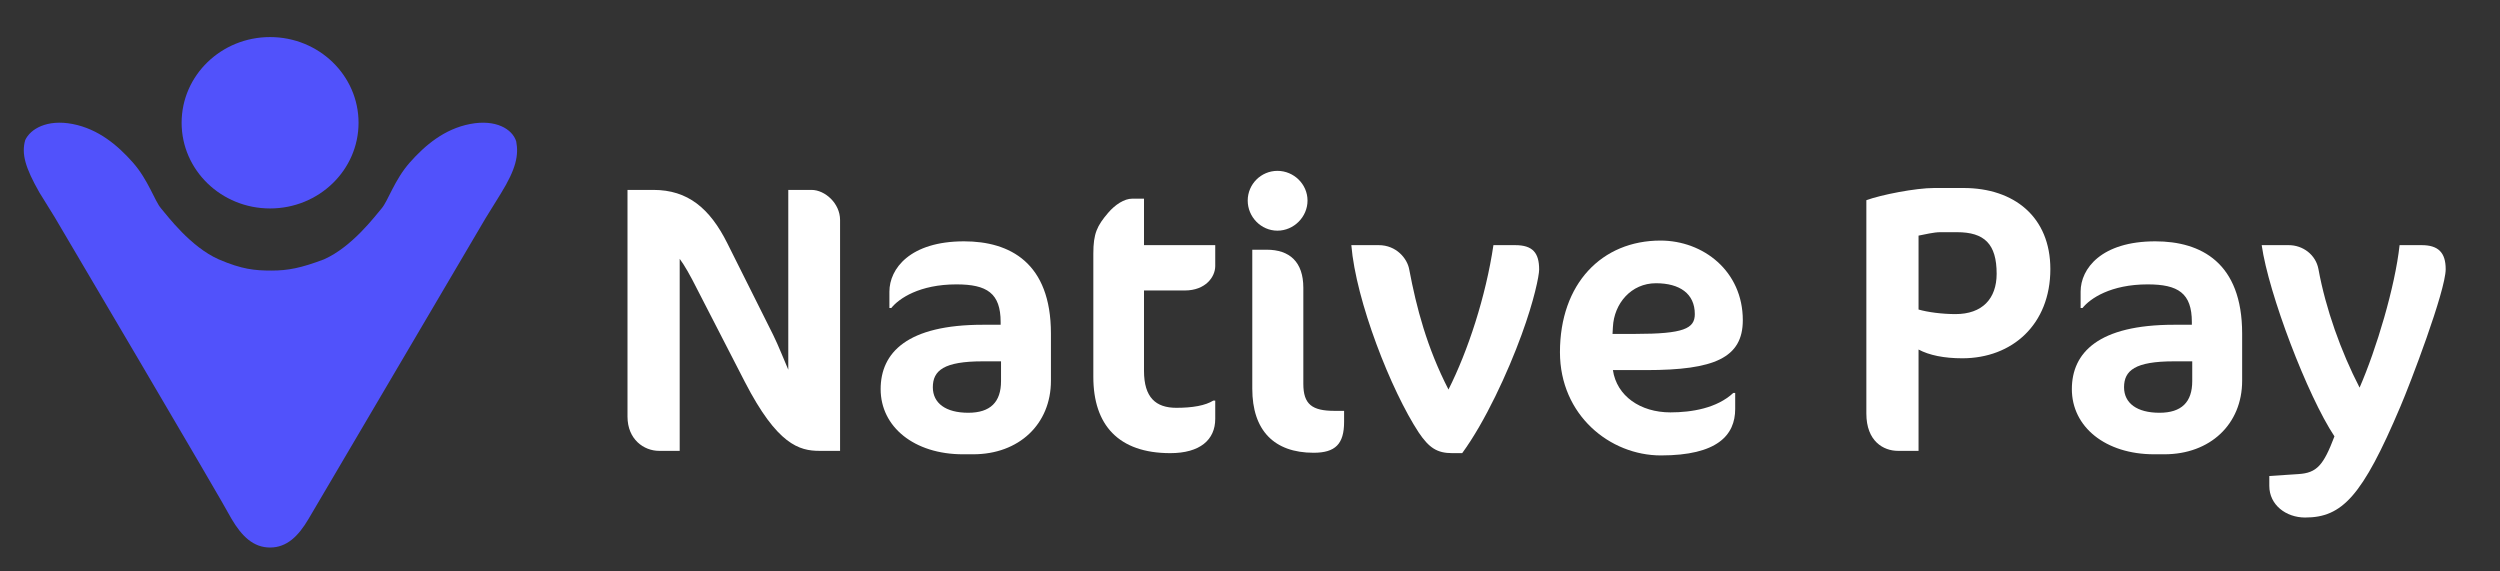
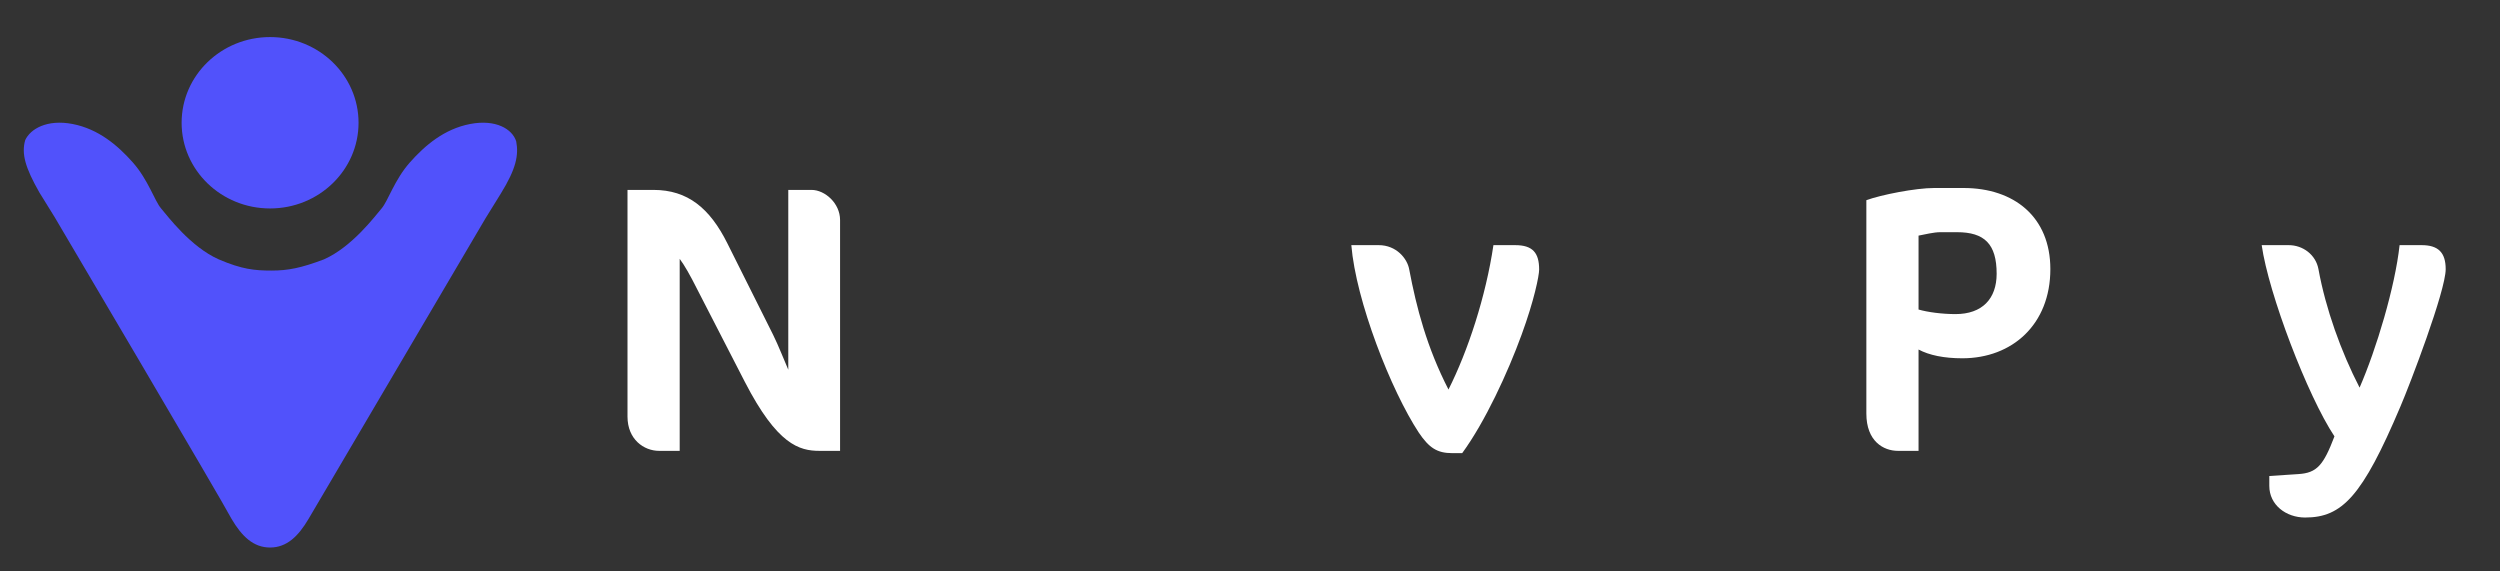
<svg xmlns="http://www.w3.org/2000/svg" width="105" height="24" viewBox="0 0 105 24" fill="none">
  <rect x="0" y="0" width="105" height="24" fill="#333333" stroke="none" />
  <path d="M35.283 18.936H34.419C33.572 18.936 32.644 18.68 31.284 16.04L29.284 12.152C28.98 11.544 28.739 11.128 28.547 10.872V18.936H27.683C27.044 18.936 26.355 18.456 26.355 17.496V7.976H27.444C28.884 7.976 29.811 8.744 30.547 10.216L32.468 14.056C32.691 14.504 32.947 15.16 33.108 15.528V7.976H34.084C34.644 7.976 35.283 8.536 35.283 9.24V18.936Z" fill="white" />
-   <path d="M44.139 15.992C44.139 17.816 42.795 19.08 40.875 19.08H40.443C38.395 19.08 36.987 17.928 36.987 16.344C36.987 14.808 38.107 13.64 41.275 13.64H42.027V13.528C42.027 12.312 41.451 11.944 40.171 11.944C38.619 11.944 37.755 12.536 37.435 12.936H37.355V12.248C37.355 11.288 38.219 10.136 40.491 10.136C42.411 10.136 44.139 11.032 44.139 14.008V15.992ZM42.043 16.008V15.176H41.275C39.643 15.176 39.179 15.56 39.179 16.264C39.179 16.936 39.723 17.336 40.667 17.336C41.595 17.336 42.043 16.888 42.043 16.008Z" fill="white" />
-   <path d="M45.92 10.648C45.92 9.8 46.08 9.48 46.544 8.936C46.832 8.6 47.216 8.344 47.552 8.344H48.048V10.296H51.04V11.176C51.04 11.624 50.64 12.2 49.76 12.2H48.048V15.576C48.048 16.696 48.544 17.128 49.408 17.128C50.096 17.128 50.624 17.032 50.96 16.824H51.04V17.592C51.04 18.472 50.4 19.032 49.152 19.032C46.976 19.032 45.92 17.848 45.92 15.832V10.648Z" fill="white" />
-   <path d="M54.916 8.424C54.916 9.112 54.34 9.688 53.652 9.688C52.964 9.688 52.404 9.112 52.404 8.424C52.404 7.736 52.964 7.176 53.652 7.176C54.34 7.176 54.916 7.736 54.916 8.424ZM56.452 17.72C56.452 18.648 56.084 19.016 55.172 19.016C53.508 19.016 52.596 18.072 52.596 16.328C52.596 15.832 52.596 10.488 52.596 10.488H53.204C54.164 10.488 54.74 11 54.74 12.088V16.12C54.74 16.984 55.108 17.256 56.052 17.256H56.452V17.72Z" fill="white" />
  <path d="M64.644 11.32C64.644 11.576 64.436 12.616 63.908 14.056C63.332 15.64 62.372 17.72 61.412 19.032H60.996C60.356 19.032 60.02 18.808 59.588 18.168C58.42 16.392 56.948 12.632 56.756 10.296H57.908C58.644 10.296 59.108 10.856 59.188 11.32C59.492 12.92 59.924 14.584 60.836 16.36C61.652 14.744 62.404 12.456 62.724 10.296H63.636C64.372 10.296 64.644 10.616 64.644 11.32Z" fill="white" />
-   <path d="M73.198 13.448C73.198 15.032 71.998 15.544 69.15 15.544H67.742C67.902 16.632 68.894 17.32 70.158 17.32C71.054 17.32 72.11 17.144 72.798 16.504H72.878V17.176C72.878 18.28 72.126 19.128 69.758 19.128C67.614 19.128 65.518 17.432 65.518 14.792C65.518 11.912 67.278 10.104 69.742 10.104C71.534 10.104 73.198 11.384 73.198 13.448ZM71.182 13.192C71.182 12.328 70.542 11.896 69.55 11.896C68.51 11.896 67.79 12.744 67.742 13.736L67.726 14.024H68.686C70.718 14.024 71.182 13.8 71.182 13.192Z" fill="white" />
  <path d="M86.115 11.304C86.115 13.624 84.515 15.048 82.419 15.048C81.651 15.048 81.027 14.92 80.579 14.68V18.936H79.715C79.107 18.936 78.387 18.536 78.387 17.368V8.408C78.995 8.184 80.451 7.896 81.235 7.896H82.467C84.595 7.896 86.115 9.112 86.115 11.304ZM83.859 11.496C83.859 10.248 83.347 9.752 82.195 9.752H81.491C81.219 9.752 80.835 9.848 80.579 9.896V13C80.963 13.112 81.571 13.192 82.131 13.192C83.251 13.192 83.859 12.552 83.859 11.496Z" fill="white" />
-   <path d="M94.17 15.992C94.17 17.816 92.826 19.08 90.906 19.08H90.474C88.426 19.08 87.018 17.928 87.018 16.344C87.018 14.808 88.138 13.64 91.306 13.64H92.058V13.528C92.058 12.312 91.482 11.944 90.202 11.944C88.65 11.944 87.786 12.536 87.466 12.936H87.386V12.248C87.386 11.288 88.25 10.136 90.522 10.136C92.442 10.136 94.17 11.032 94.17 14.008V15.992ZM92.074 16.008V15.176H91.306C89.674 15.176 89.21 15.56 89.21 16.264C89.21 16.936 89.754 17.336 90.698 17.336C91.626 17.336 92.074 16.888 92.074 16.008Z" fill="white" />
  <path d="M100.815 17.08C99.215 20.856 98.367 21.736 96.815 21.736C96.015 21.736 95.311 21.208 95.311 20.408V19.992L96.527 19.912C97.311 19.864 97.583 19.544 98.047 18.328C96.911 16.616 95.279 12.328 94.991 10.296H96.127C96.719 10.296 97.263 10.696 97.375 11.304C97.679 12.968 98.319 14.76 99.103 16.28C99.807 14.664 100.591 12.056 100.783 10.296H101.711C102.399 10.296 102.719 10.6 102.719 11.304C102.719 12.216 101.215 16.152 100.815 17.08Z" fill="white" />
  <g clip-path="url(#clip0_6960_12653)">
-     <path d="M11.343 8.755C13.395 8.755 15.059 7.144 15.059 5.156C15.059 3.168 13.395 1.557 11.343 1.557C9.291 1.557 7.628 3.168 7.628 5.156C7.628 7.144 9.291 8.755 11.343 8.755Z" fill="#5152FB" />
+     <path d="M11.343 8.755C13.395 8.755 15.059 7.144 15.059 5.156C15.059 3.168 13.395 1.557 11.343 1.557C9.291 1.557 7.628 3.168 7.628 5.156C7.628 7.144 9.291 8.755 11.343 8.755" fill="#5152FB" />
    <path d="M21.035 8.129C20.389 9.173 20.389 9.173 20.389 9.173C20.389 9.173 13.389 21.066 12.958 21.796C12.527 22.526 12.043 22.996 11.343 22.996C10.643 22.996 10.158 22.526 9.727 21.796C9.35 21.066 2.296 9.121 2.296 9.121C2.296 9.121 2.296 9.121 1.65 8.077C1.058 7.034 0.896 6.46 1.058 5.886C1.273 5.417 1.973 5 3.05 5.208C4.127 5.417 4.935 6.095 5.581 6.825C6.227 7.556 6.496 8.442 6.766 8.755C7.035 9.068 8.004 10.372 9.189 10.894C10.158 11.311 10.697 11.364 11.396 11.364C12.097 11.364 12.635 11.259 13.604 10.894C14.789 10.372 15.758 9.068 16.027 8.755C16.297 8.442 16.566 7.556 17.212 6.825C17.858 6.095 18.666 5.417 19.743 5.208C20.82 5 21.52 5.417 21.681 5.939C21.789 6.512 21.681 7.086 21.035 8.129Z" fill="#5152FB" />
  </g>
  <defs>
    <clipPath id="clip0_6960_12653">
      <rect width="21" height="21.908" fill="white" transform="translate(0.789 1.557)" />
    </clipPath>
  </defs>
</svg>